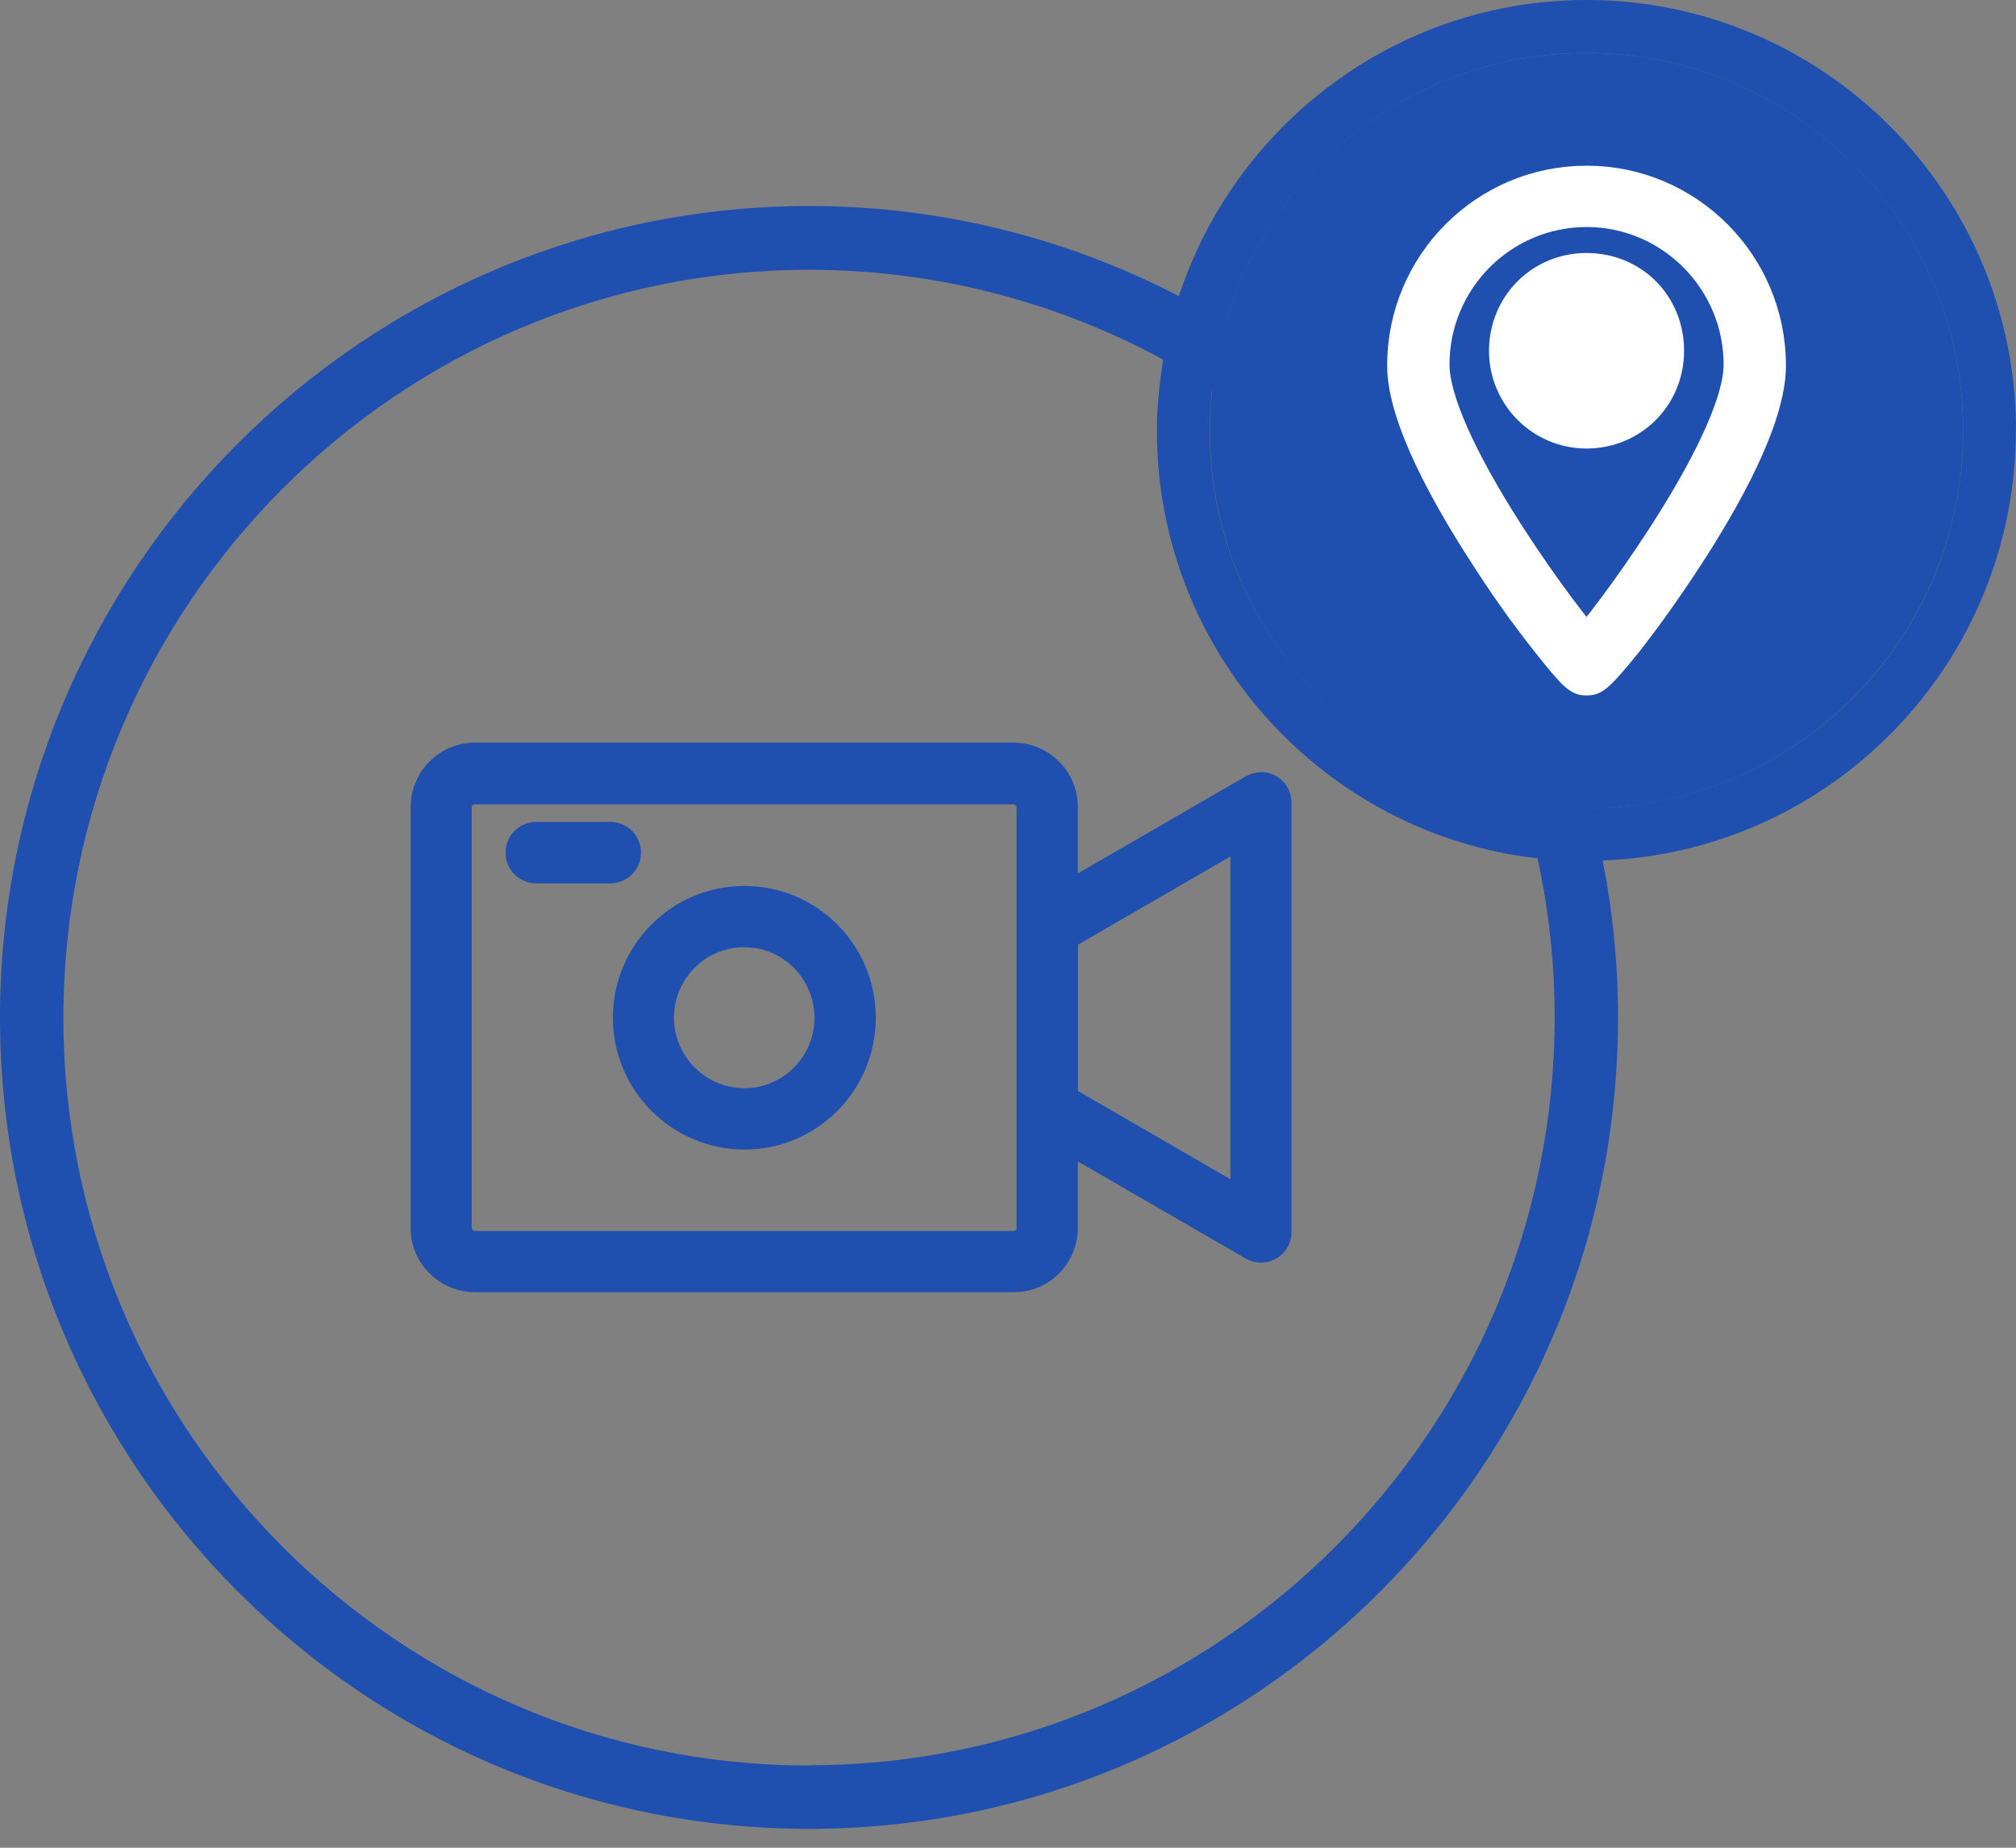
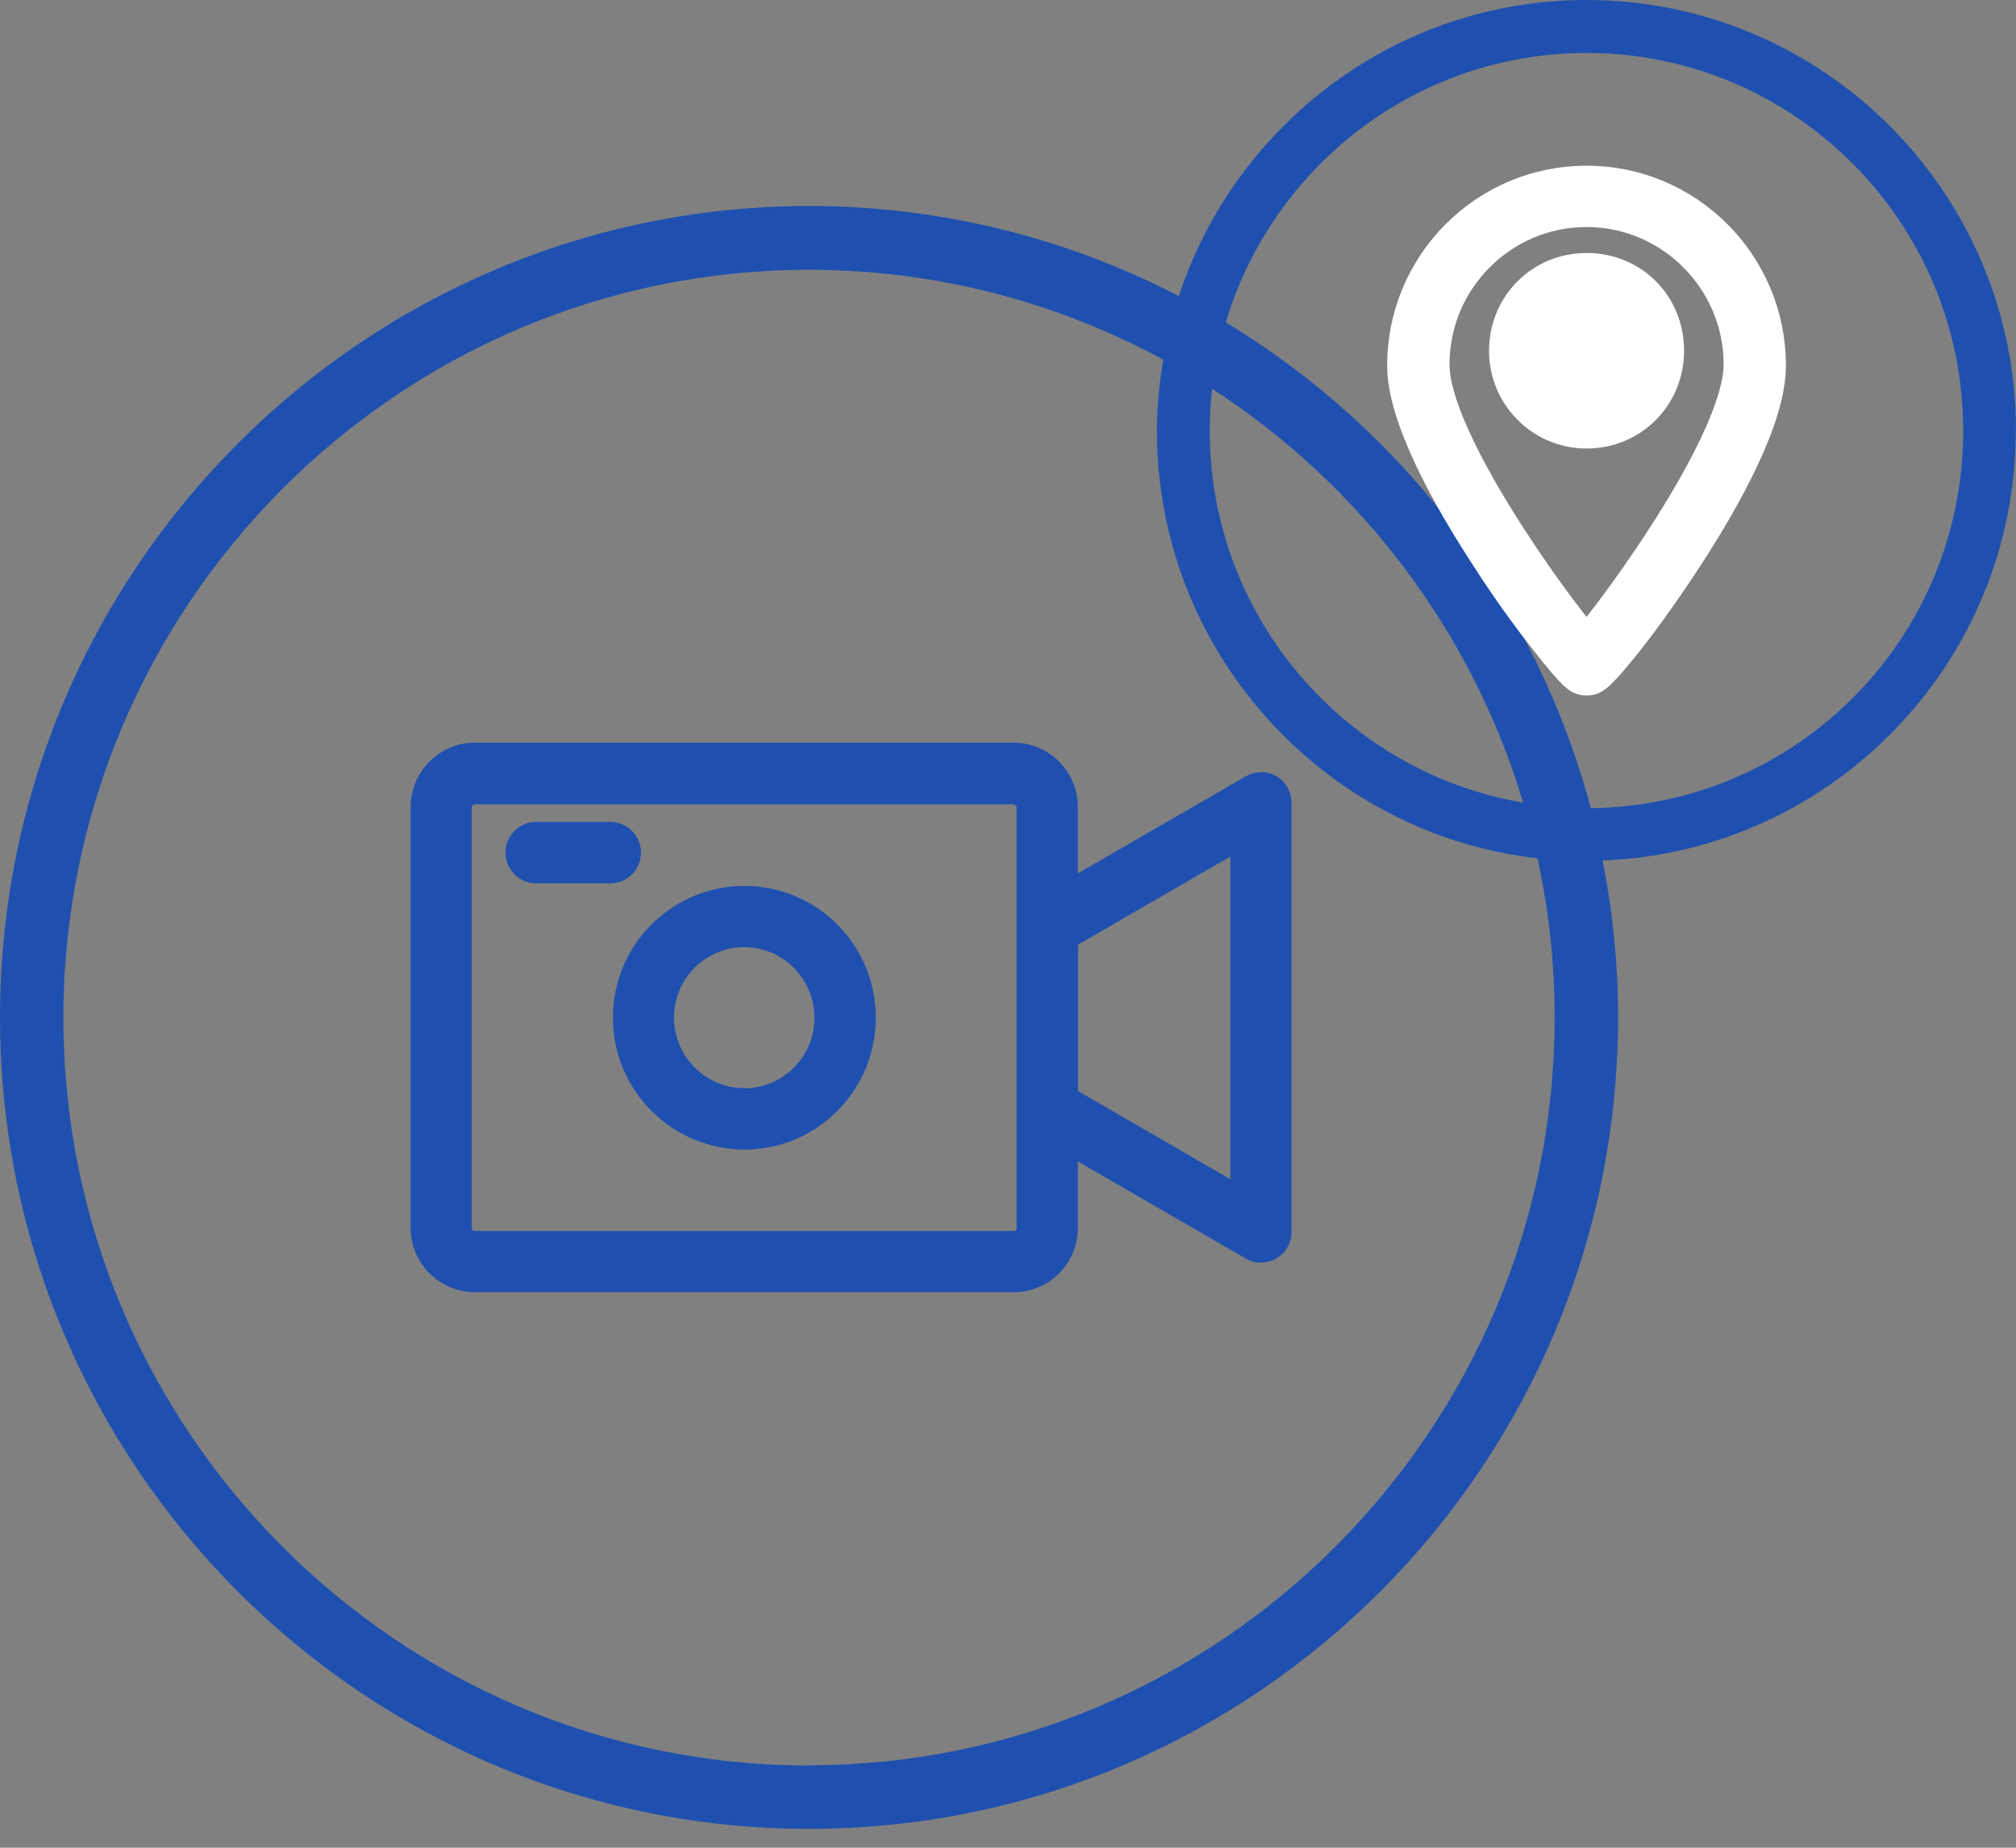
<svg xmlns="http://www.w3.org/2000/svg" width="60" height="55" viewBox="0 0 60 55" fill="none">
  <rect x="0" y="0" width="60" height="55" fill="#808080" stroke="none" />
  <g clip-path="url(#clip0_314_2387)">
    <path d="M60 12.819C60 5.747 54.264 0 47.219 0C41.564 0 36.765 3.703 35.085 8.813C31.783 7.104 28.047 6.132 24.084 6.132C10.8 6.138 0 16.971 0 30.288C0 43.606 10.8 54.438 24.078 54.438C37.356 54.438 48.156 43.606 48.156 30.288C48.156 28.692 47.999 27.128 47.697 25.613C54.521 25.355 59.994 19.721 59.994 12.819H60ZM24.078 52.552C11.838 52.552 1.887 42.565 1.887 30.295C1.887 18.024 11.844 8.031 24.078 8.031C27.89 8.031 31.481 9.003 34.62 10.706C34.507 11.394 34.431 12.1 34.431 12.819C34.431 19.393 39.394 24.825 45.76 25.55C46.093 27.077 46.269 28.661 46.269 30.288C46.269 42.565 36.312 52.545 24.078 52.545V52.552ZM36.079 11.576C40.47 14.415 43.797 18.768 45.332 23.891C40.048 22.989 36.004 18.377 36.004 12.819C36.004 12.397 36.029 11.987 36.073 11.576H36.079ZM47.345 24.055C45.715 17.948 41.759 12.788 36.482 9.596C37.866 4.965 42.155 1.577 47.219 1.577C53.402 1.577 58.428 6.618 58.428 12.819C58.428 19.021 53.465 23.986 47.345 24.055Z" fill="#1F50B0" />
-     <path d="M47.219 24.061C53.409 24.061 58.428 19.028 58.428 12.819C58.428 6.61 53.409 1.577 47.219 1.577C41.029 1.577 36.01 6.61 36.01 12.819C36.01 19.028 41.029 24.061 47.219 24.061Z" fill="#1F50B0" />
    <path fill-rule="evenodd" clip-rule="evenodd" d="M37.526 22.989C37.368 22.989 37.211 23.033 37.073 23.109L32.079 25.998V24.024C32.079 22.964 31.223 22.112 30.173 22.106H14.133C13.077 22.106 12.227 22.964 12.221 24.024V36.546C12.221 37.606 13.077 38.458 14.133 38.464H30.173C31.23 38.464 32.079 37.606 32.079 36.546V34.572L37.073 37.461C37.507 37.714 38.067 37.562 38.318 37.127C38.4 36.988 38.438 36.83 38.438 36.673V23.891C38.438 23.386 38.029 22.976 37.526 22.983V22.989ZM30.261 36.553C30.261 36.603 30.223 36.641 30.173 36.641H14.127C14.083 36.641 14.045 36.603 14.039 36.553V24.03C14.039 23.979 14.077 23.942 14.127 23.942H30.166C30.21 23.942 30.248 23.979 30.255 24.03V36.553H30.261ZM36.62 25.487V35.102L32.085 32.477V28.118L36.62 25.494V25.487Z" fill="#1F50B0" />
    <path fill-rule="evenodd" clip-rule="evenodd" d="M15.045 25.38C15.045 24.875 15.454 24.465 15.957 24.465H18.165C18.668 24.465 19.077 24.875 19.077 25.38C19.077 25.885 18.668 26.295 18.165 26.295H15.957C15.454 26.295 15.045 25.885 15.045 25.38Z" fill="#1F50B0" />
    <path fill-rule="evenodd" clip-rule="evenodd" d="M22.153 26.371C19.996 26.371 18.241 28.124 18.241 30.295C18.241 32.459 19.996 34.212 22.153 34.219C24.311 34.219 26.065 32.465 26.065 30.295C26.065 28.124 24.317 26.371 22.153 26.371ZM22.153 32.389C20.996 32.389 20.065 31.449 20.058 30.295C20.058 29.134 20.996 28.194 22.147 28.194C23.304 28.194 24.235 29.134 24.241 30.295C24.241 31.456 23.304 32.389 22.153 32.395V32.389Z" fill="#1F50B0" />
    <path d="M47.219 5.432C44.218 5.432 41.784 7.873 41.784 10.883C41.784 12.435 43.143 14.845 44.281 16.586C45.011 17.728 45.671 18.586 46.017 19.027C46.936 20.201 47.03 20.201 47.219 20.201C47.407 20.201 47.502 20.201 48.42 19.059C48.766 18.617 49.433 17.728 50.156 16.617C51.295 14.876 52.653 12.466 52.653 10.883C52.653 7.873 50.219 5.432 47.219 5.432ZM47.219 19.153C46.175 17.948 42.64 13.066 42.64 10.851C42.64 8.315 44.696 6.258 47.219 6.258C49.741 6.258 51.798 8.321 51.798 10.851C51.798 13.072 48.257 17.948 47.219 19.153Z" fill="white" stroke="white" stroke-miterlimit="10" />
    <path d="M47.219 8.031C45.86 8.031 44.816 9.11 44.816 10.441C44.816 11.772 45.892 12.851 47.219 12.851C48.546 12.851 49.621 11.804 49.621 10.441C49.621 9.078 48.577 8.031 47.219 8.031ZM47.219 11.993C46.363 11.993 45.671 11.293 45.671 10.441C45.671 9.589 46.37 8.889 47.219 8.889C48.068 8.889 48.766 9.589 48.766 10.441C48.766 11.293 48.068 11.993 47.219 11.993Z" fill="white" stroke="white" stroke-miterlimit="10" />
    <path d="M47.219 12.296C48.24 12.296 49.068 11.465 49.068 10.441C49.068 9.417 48.24 8.586 47.219 8.586C46.198 8.586 45.37 9.417 45.37 10.441C45.37 11.465 46.198 12.296 47.219 12.296Z" fill="white" />
  </g>
  <defs>
    <clipPath id="clip0_314_2387">
      <rect width="60" height="54.444" fill="white" />
    </clipPath>
  </defs>
</svg>